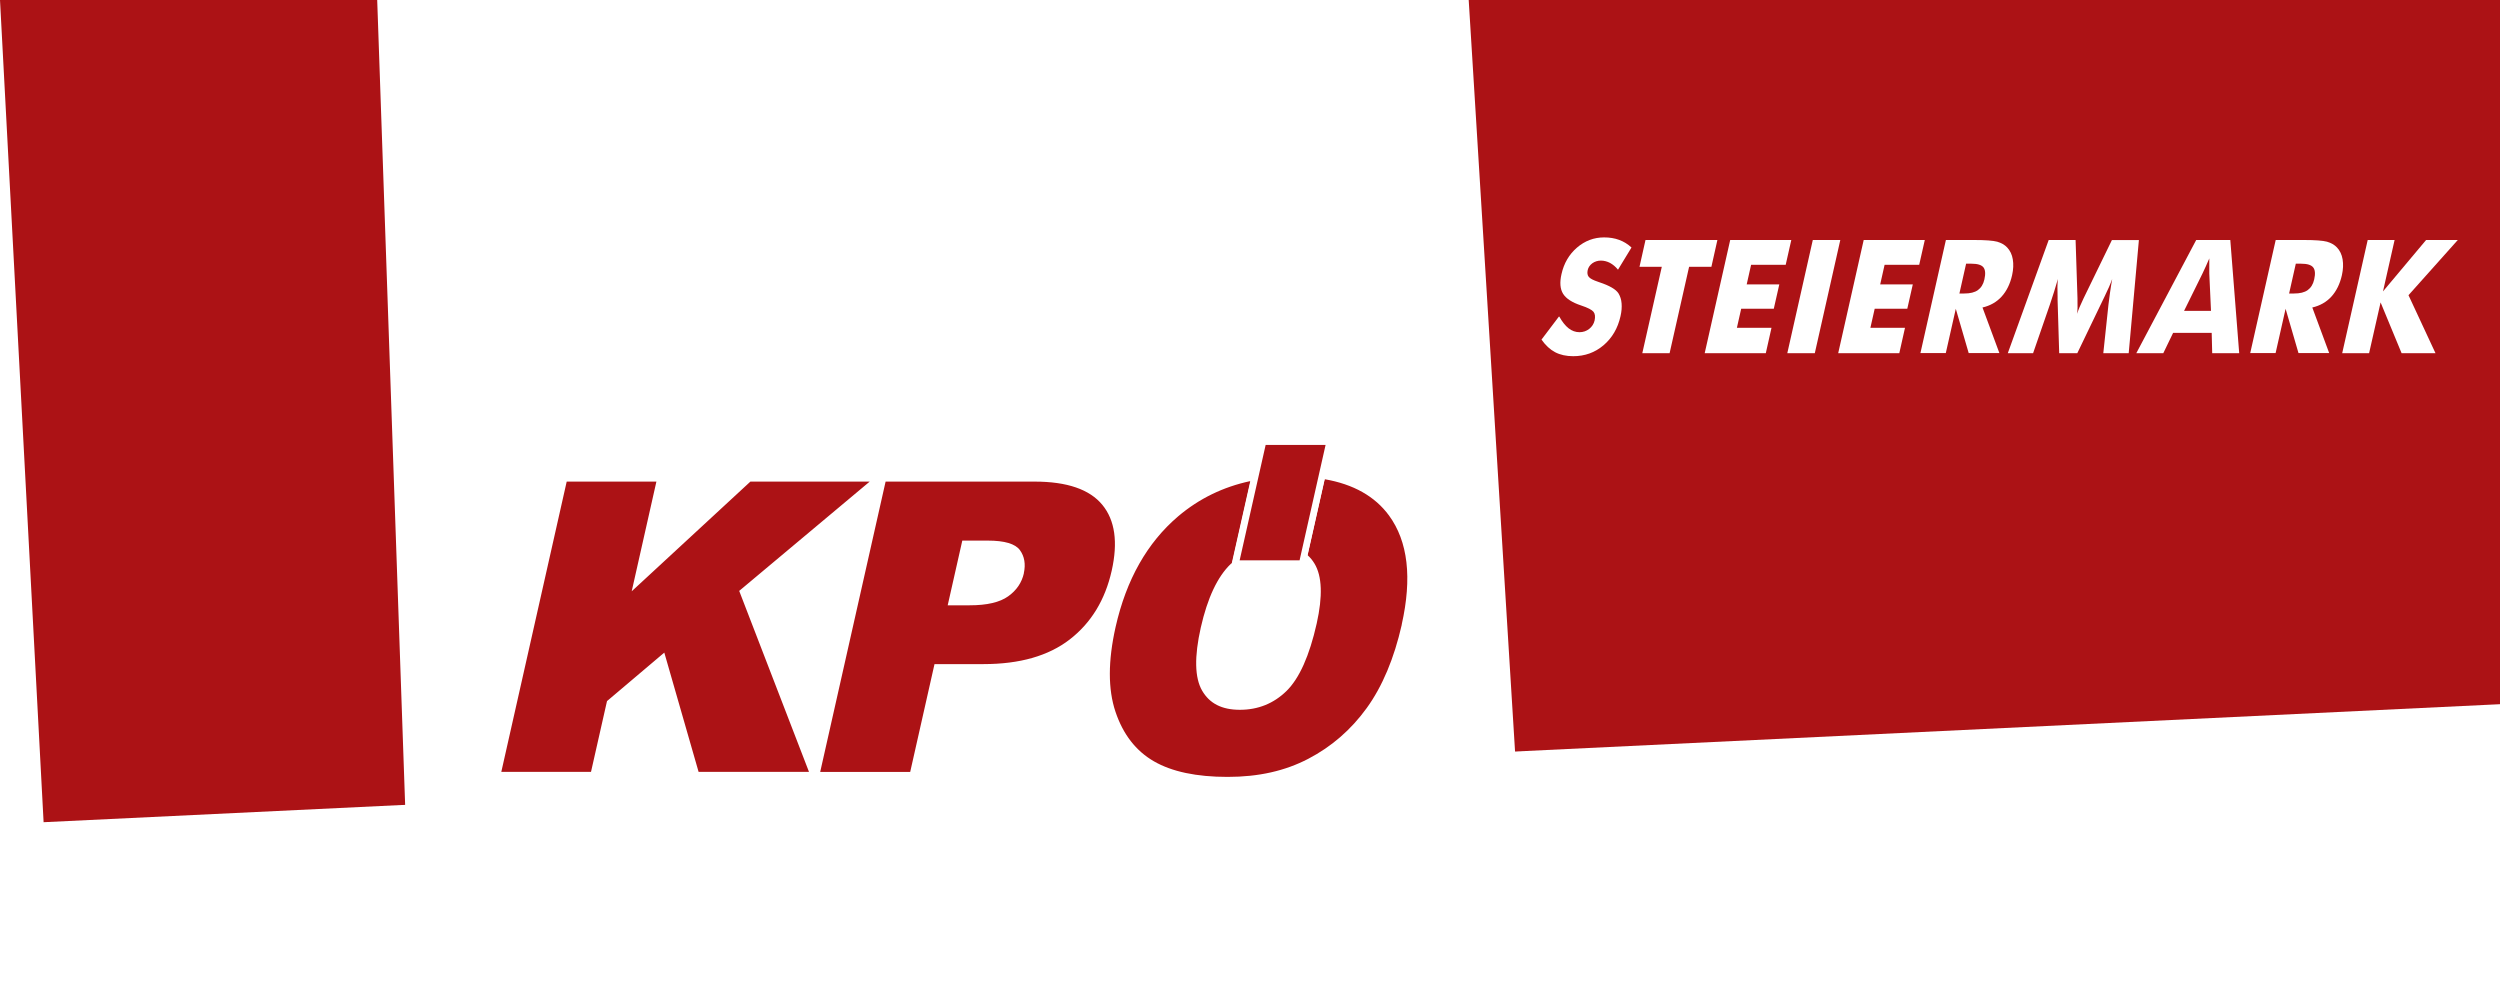
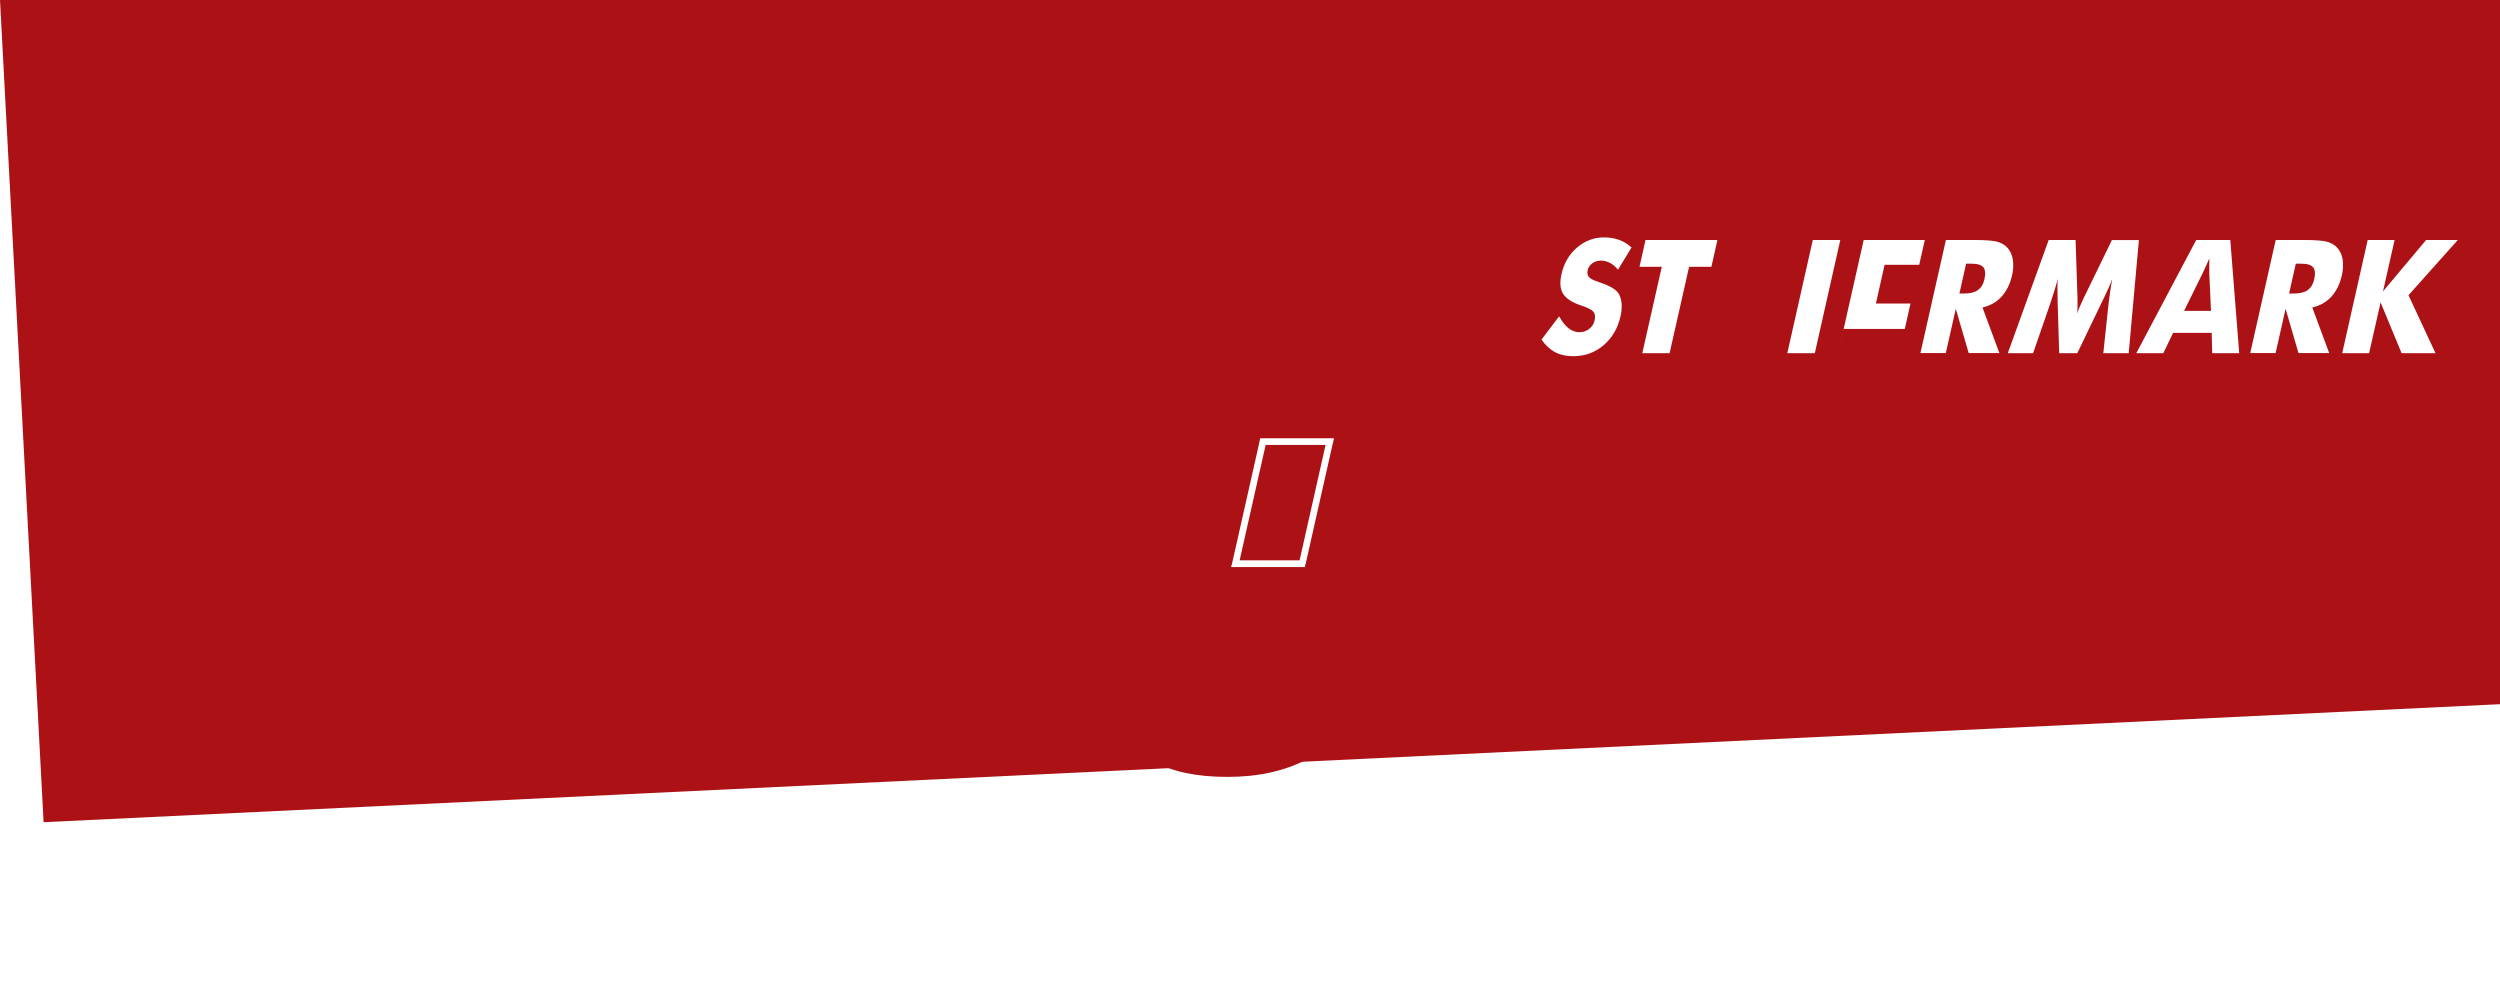
<svg xmlns="http://www.w3.org/2000/svg" id="Website_Logo_2024" viewBox="0 0 250 100">
  <defs>
    <clipPath id="clippath">
      <rect width="250" height="100" fill="none" stroke-width="0" />
    </clipPath>
    <filter id="outer-glow-1" filterUnits="userSpaceOnUse">
      <feOffset dx="0" dy="0" />
      <feGaussianBlur result="blur" stdDeviation="5.1" />
      <feFlood flood-color="#0a0a0d" flood-opacity=".75" />
      <feComposite in2="blur" operator="in" />
      <feComposite in="SourceGraphic" />
    </filter>
  </defs>
  <g clip-path="url(#clippath)">
    <polygon id="zs_flag_red" points="0 0 4.36 82.22 250 70.42 250 0 0 0" fill="#ac1215" stroke-width="0" />
-     <polygon id="sz_flag_white" points="37.72 0 40.86 90.46 152.15 85.6 146.87 0 37.72 0" fill="#fff" filter="url(#outer-glow-1)" stroke-width="0" />
    <g id="sz_steiermark">
      <path d="M155.93,31.66c.29.52.6.91.93,1.17.33.26.7.39,1.09.39.36,0,.69-.11.97-.33.28-.22.46-.5.54-.84.08-.38.05-.67-.11-.87-.16-.2-.57-.41-1.23-.63-.91-.3-1.51-.69-1.81-1.17s-.35-1.14-.16-1.97c.24-1.08.76-1.97,1.55-2.65s1.7-1.02,2.71-1.02c.55,0,1.05.08,1.51.25.46.17.86.42,1.23.76l-1.35,2.22c-.24-.3-.51-.52-.8-.68-.29-.15-.6-.23-.91-.23s-.61.09-.86.27c-.24.18-.4.41-.46.68-.06.28-.03.51.11.68.14.17.45.33.93.49l.11.04c1.03.34,1.67.71,1.93,1.12.17.28.28.61.31,1,.03.39,0,.82-.11,1.29-.27,1.2-.84,2.17-1.7,2.9-.86.73-1.87,1.09-3.03,1.09-.69,0-1.3-.13-1.81-.4-.51-.27-.96-.69-1.36-1.26l1.74-2.3Z" fill="#fff" stroke-width="0" />
      <path d="M164.23,35.32l1.95-8.64h-2.23l.6-2.68h7.19l-.6,2.68h-2.23l-1.95,8.64h-2.72Z" fill="#fff" stroke-width="0" />
-       <path d="M170.47,35.32l2.55-11.32h6.11l-.56,2.48h-3.46l-.44,1.96h3.26l-.55,2.43h-3.26l-.43,1.91h3.46l-.57,2.54h-6.11Z" fill="#fff" stroke-width="0" />
      <path d="M178.73,35.32l2.55-11.32h2.75l-2.55,11.32h-2.75Z" fill="#fff" stroke-width="0" />
-       <path d="M183.82,35.32l2.55-11.32h6.11l-.56,2.48h-3.46l-.44,1.96h3.26l-.55,2.43h-3.26l-.43,1.91h3.46l-.57,2.54h-6.11Z" fill="#fff" stroke-width="0" />
+       <path d="M183.82,35.32l2.55-11.32h6.11l-.56,2.48h-3.46l-.44,1.96h3.26h-3.26l-.43,1.91h3.46l-.57,2.54h-6.11Z" fill="#fff" stroke-width="0" />
      <path d="M192.04,35.32l2.55-11.32h2.84c1.11,0,1.88.06,2.29.17.41.12.75.31,1,.58.29.31.48.7.56,1.18.08.48.06,1.01-.07,1.59-.2.88-.55,1.59-1.05,2.14-.5.55-1.14.91-1.91,1.09l1.69,4.56h-3.07l-1.29-4.43-1,4.43h-2.55ZM195.93,29.35h.5c.59,0,1.04-.11,1.36-.34.32-.23.54-.58.65-1.07.13-.57.09-.97-.1-1.21-.2-.24-.59-.36-1.19-.36h-.54l-.67,2.98Z" fill="#fff" stroke-width="0" />
      <path d="M212.87,35.32h-2.54l.52-4.89c.04-.34.09-.73.15-1.15.06-.42.13-.88.22-1.38-.17.48-.43,1.08-.78,1.79-.07.15-.13.26-.16.33l-2.55,5.3h-1.81l-.16-5.3c0-.07,0-.18,0-.33-.03-.72-.02-1.31.03-1.79-.12.43-.25.85-.38,1.27-.13.42-.27.84-.41,1.26l-1.69,4.89h-2.53l4.09-11.32h2.69l.19,5.84s0,.11,0,.2c.02.52.01.97-.04,1.34.06-.2.15-.42.25-.67.11-.25.24-.54.4-.88l2.83-5.82h2.7l-1.02,11.32Z" fill="#fff" stroke-width="0" />
      <path d="M213.63,35.32l5.99-11.32h3.41l.89,11.32h-2.7l-.05-2.03h-3.86l-.98,2.03h-2.7ZM218.39,31.09h2.71l-.17-3.73c0-.11,0-.3,0-.55,0-.25,0-.58,0-.97-.12.28-.24.54-.35.8-.11.25-.23.49-.34.73l-1.84,3.73Z" fill="#fff" stroke-width="0" />
      <path d="M225.02,35.32l2.55-11.32h2.84c1.11,0,1.88.06,2.29.17.41.12.75.31,1,.58.29.31.48.7.56,1.18.08.48.06,1.01-.07,1.59-.2.88-.55,1.59-1.05,2.14-.5.55-1.14.91-1.91,1.09l1.69,4.56h-3.07l-1.29-4.43-1,4.43h-2.55ZM228.91,29.35h.5c.59,0,1.04-.11,1.36-.34.32-.23.54-.58.65-1.07.13-.57.09-.97-.11-1.21-.2-.24-.59-.36-1.19-.36h-.54l-.67,2.98Z" fill="#fff" stroke-width="0" />
      <path d="M234.22,35.32l2.55-11.32h2.69l-1.16,5.14,4.31-5.14h3.17l-4.93,5.52,2.7,5.8h-3.39l-2.1-5.08-1.15,5.08h-2.69Z" fill="#fff" stroke-width="0" />
    </g>
    <g id="KPÖ_Logo">
      <path id="sz_kpoe" d="M80.9,77.19l-6.98-18.1,13.05-10.93h-11.93l-11.87,10.97,2.47-10.97h-8.97l-6.54,29.03h8.97l1.6-7.08,5.73-4.85,3.43,11.93h11.05ZM102.39,57.32c-.21.94-.73,1.71-1.57,2.31-.84.6-2.12.9-3.85.9h-2.2l1.46-6.47h2.55c1.68,0,2.75.32,3.21.95.46.63.59,1.41.39,2.32M106.98,63.94c2.13-1.65,3.53-3.94,4.19-6.87.64-2.85.33-5.05-.94-6.59-1.27-1.54-3.52-2.32-6.77-2.32h-14.9l-6.54,29.03h9l2.43-10.78h4.91c3.61,0,6.49-.82,8.62-2.47M140.17,62.46c1.05-4.68.63-8.31-1.27-10.91-1.41-1.92-3.56-3.13-6.44-3.63l-1.71,7.59c.27.24.5.52.7.85.76,1.26.83,3.26.22,5.99-.73,3.25-1.74,5.49-3.02,6.75-1.28,1.25-2.84,1.88-4.66,1.88s-3.04-.64-3.78-1.92c-.74-1.28-.79-3.38-.13-6.31.67-2.95,1.66-5.07,2.99-6.35.04-.03.07-.06.11-.09l1.85-8.2c-2.71.58-5.12,1.75-7.21,3.52-3.1,2.64-5.19,6.33-6.26,11.07-.76,3.39-.77,6.22-.01,8.48.76,2.26,2.04,3.91,3.84,4.95,1.8,1.04,4.26,1.56,7.37,1.56s5.75-.6,8.07-1.81c2.32-1.21,4.27-2.9,5.84-5.07,1.57-2.17,2.74-4.96,3.51-8.35" fill="#ac1215" stroke-width="0" />
      <g id="sz_oe" isolation="isolate">
        <polygon points="126.22 44.5 123.62 56.04 123.54 56.37 123.87 56.37 129.89 56.37 130.22 56.37 130.3 56.04 132.9 44.5 132.98 44.16 132.64 44.16 126.63 44.16 126.29 44.16 126.22 44.5" fill="#ac1215" stroke-width="0" />
        <polygon points="126.22 44.5 123.62 56.04 123.54 56.37 123.87 56.37 129.89 56.37 130.22 56.37 130.3 56.04 132.9 44.5 132.98 44.16 132.64 44.16 126.63 44.16 126.29 44.16 126.22 44.5" fill="none" stroke="#fff" stroke-width=".67" />
      </g>
    </g>
  </g>
</svg>